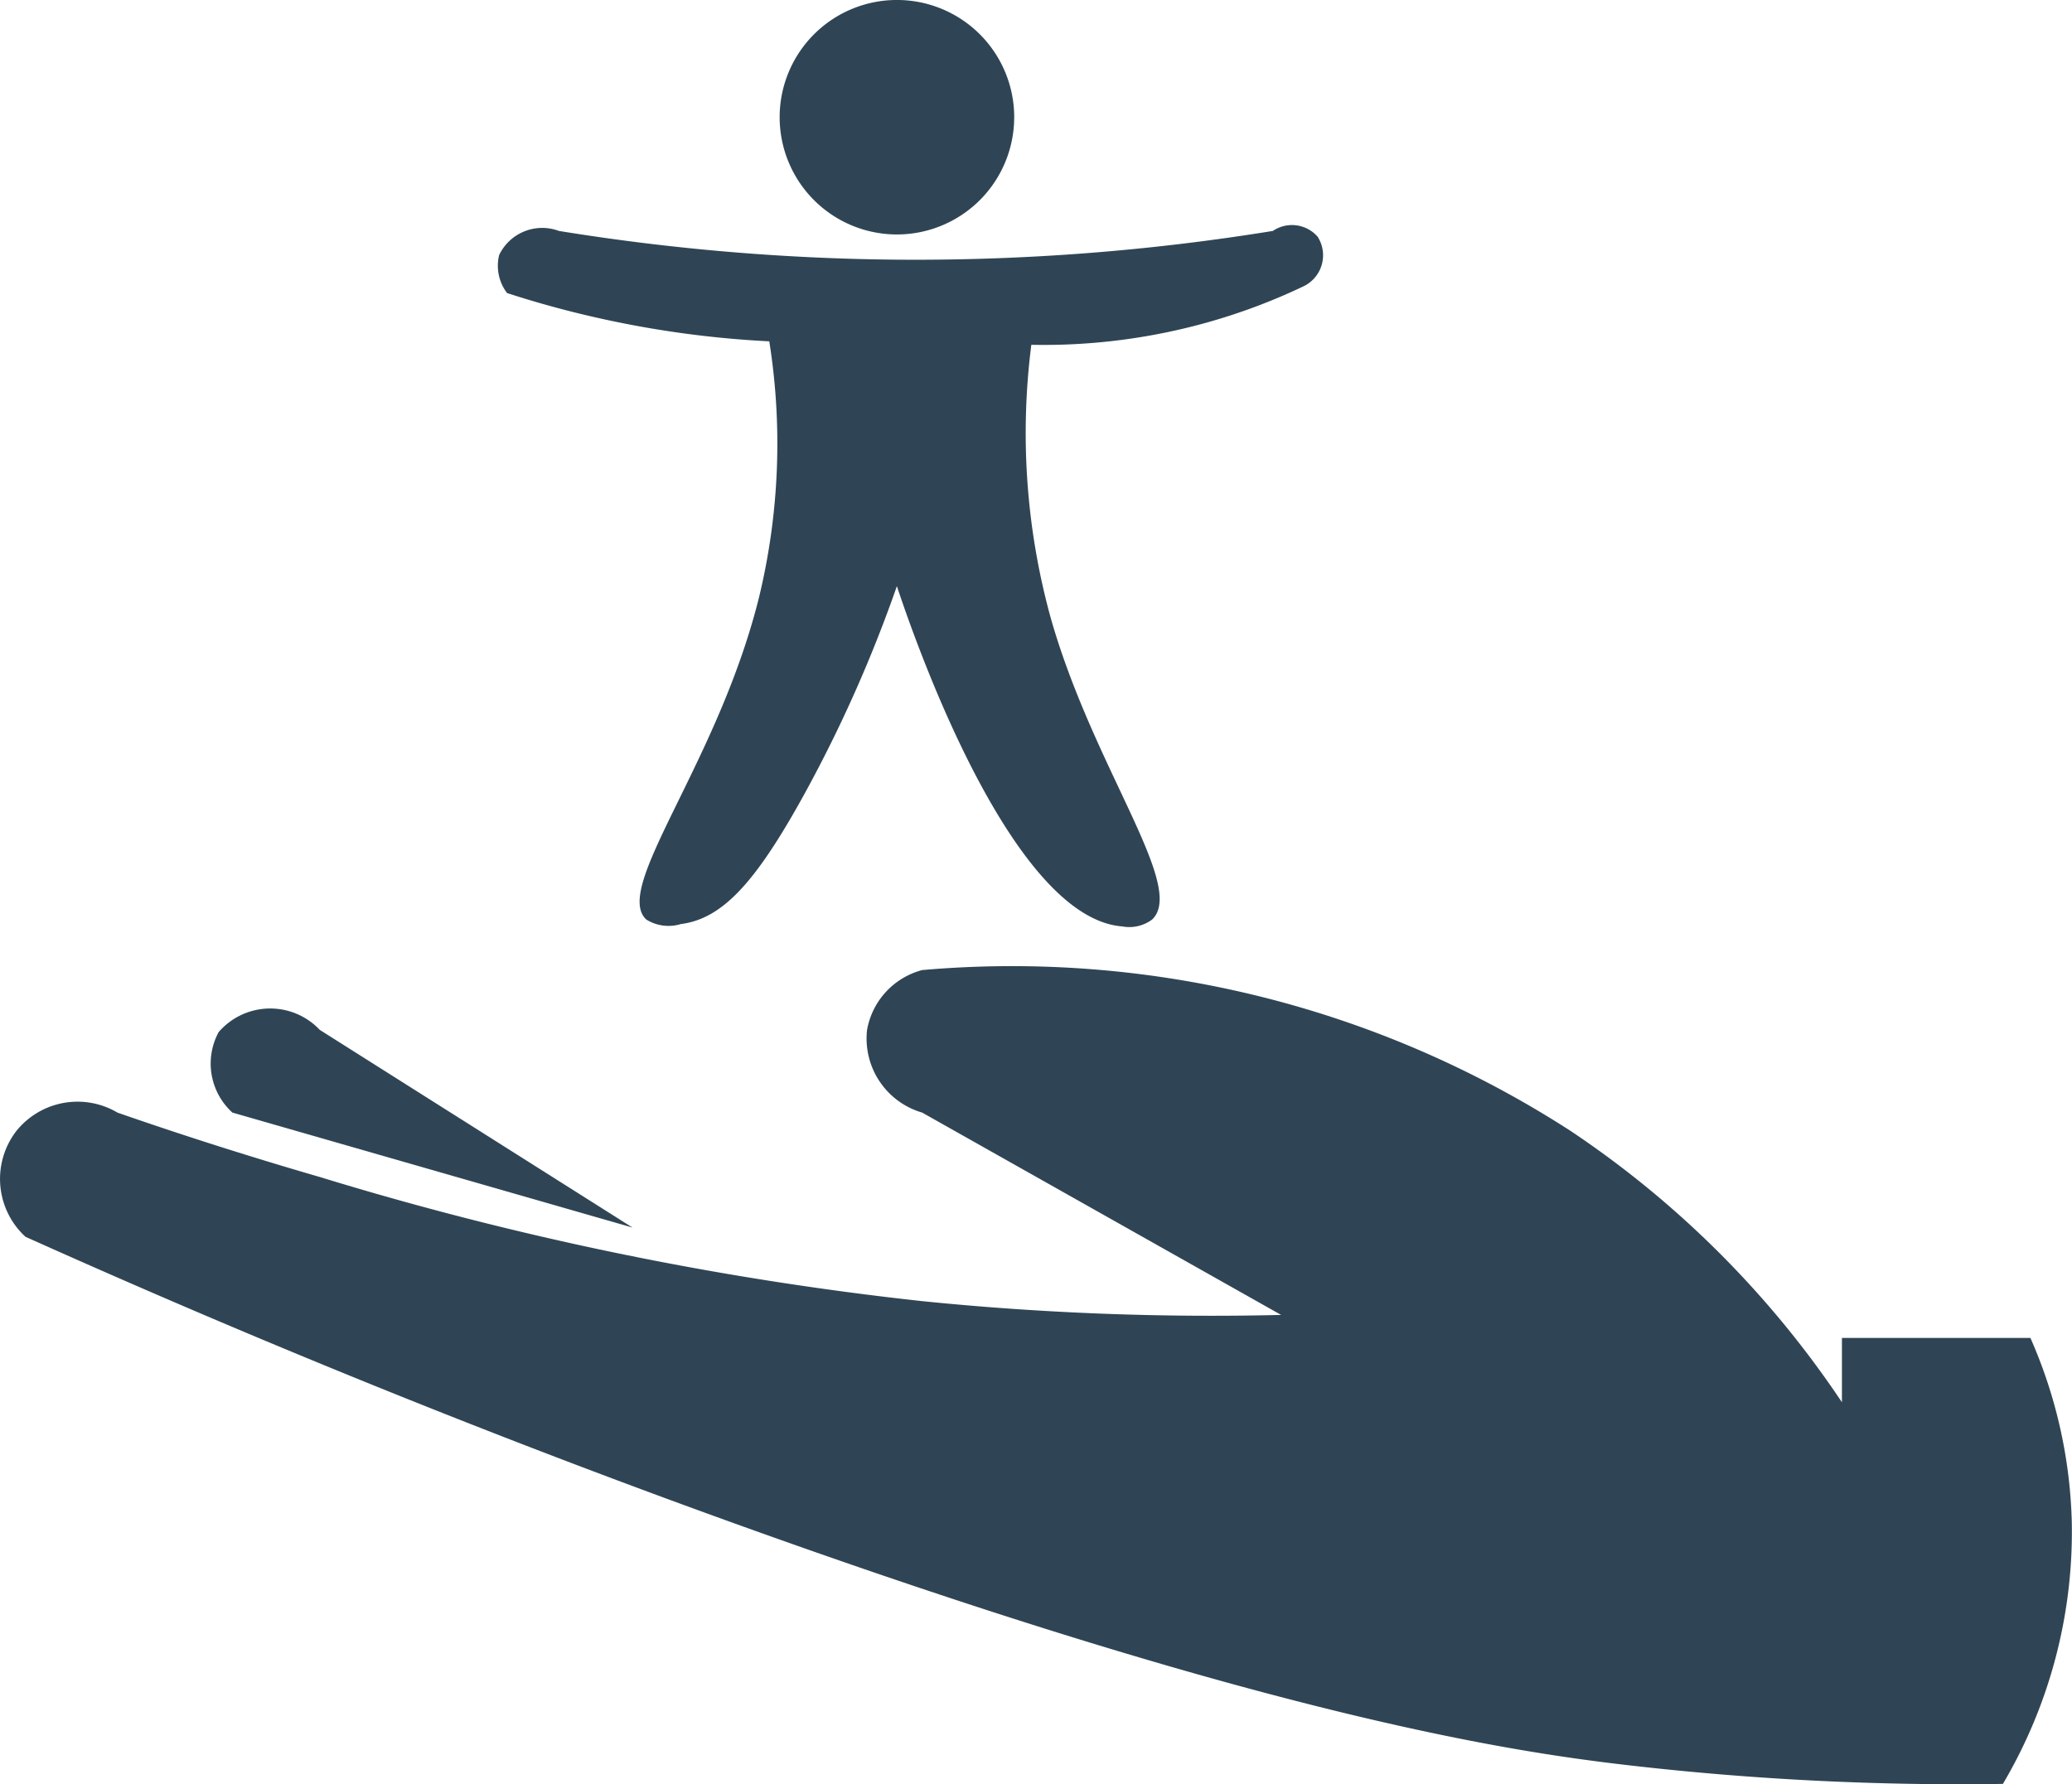
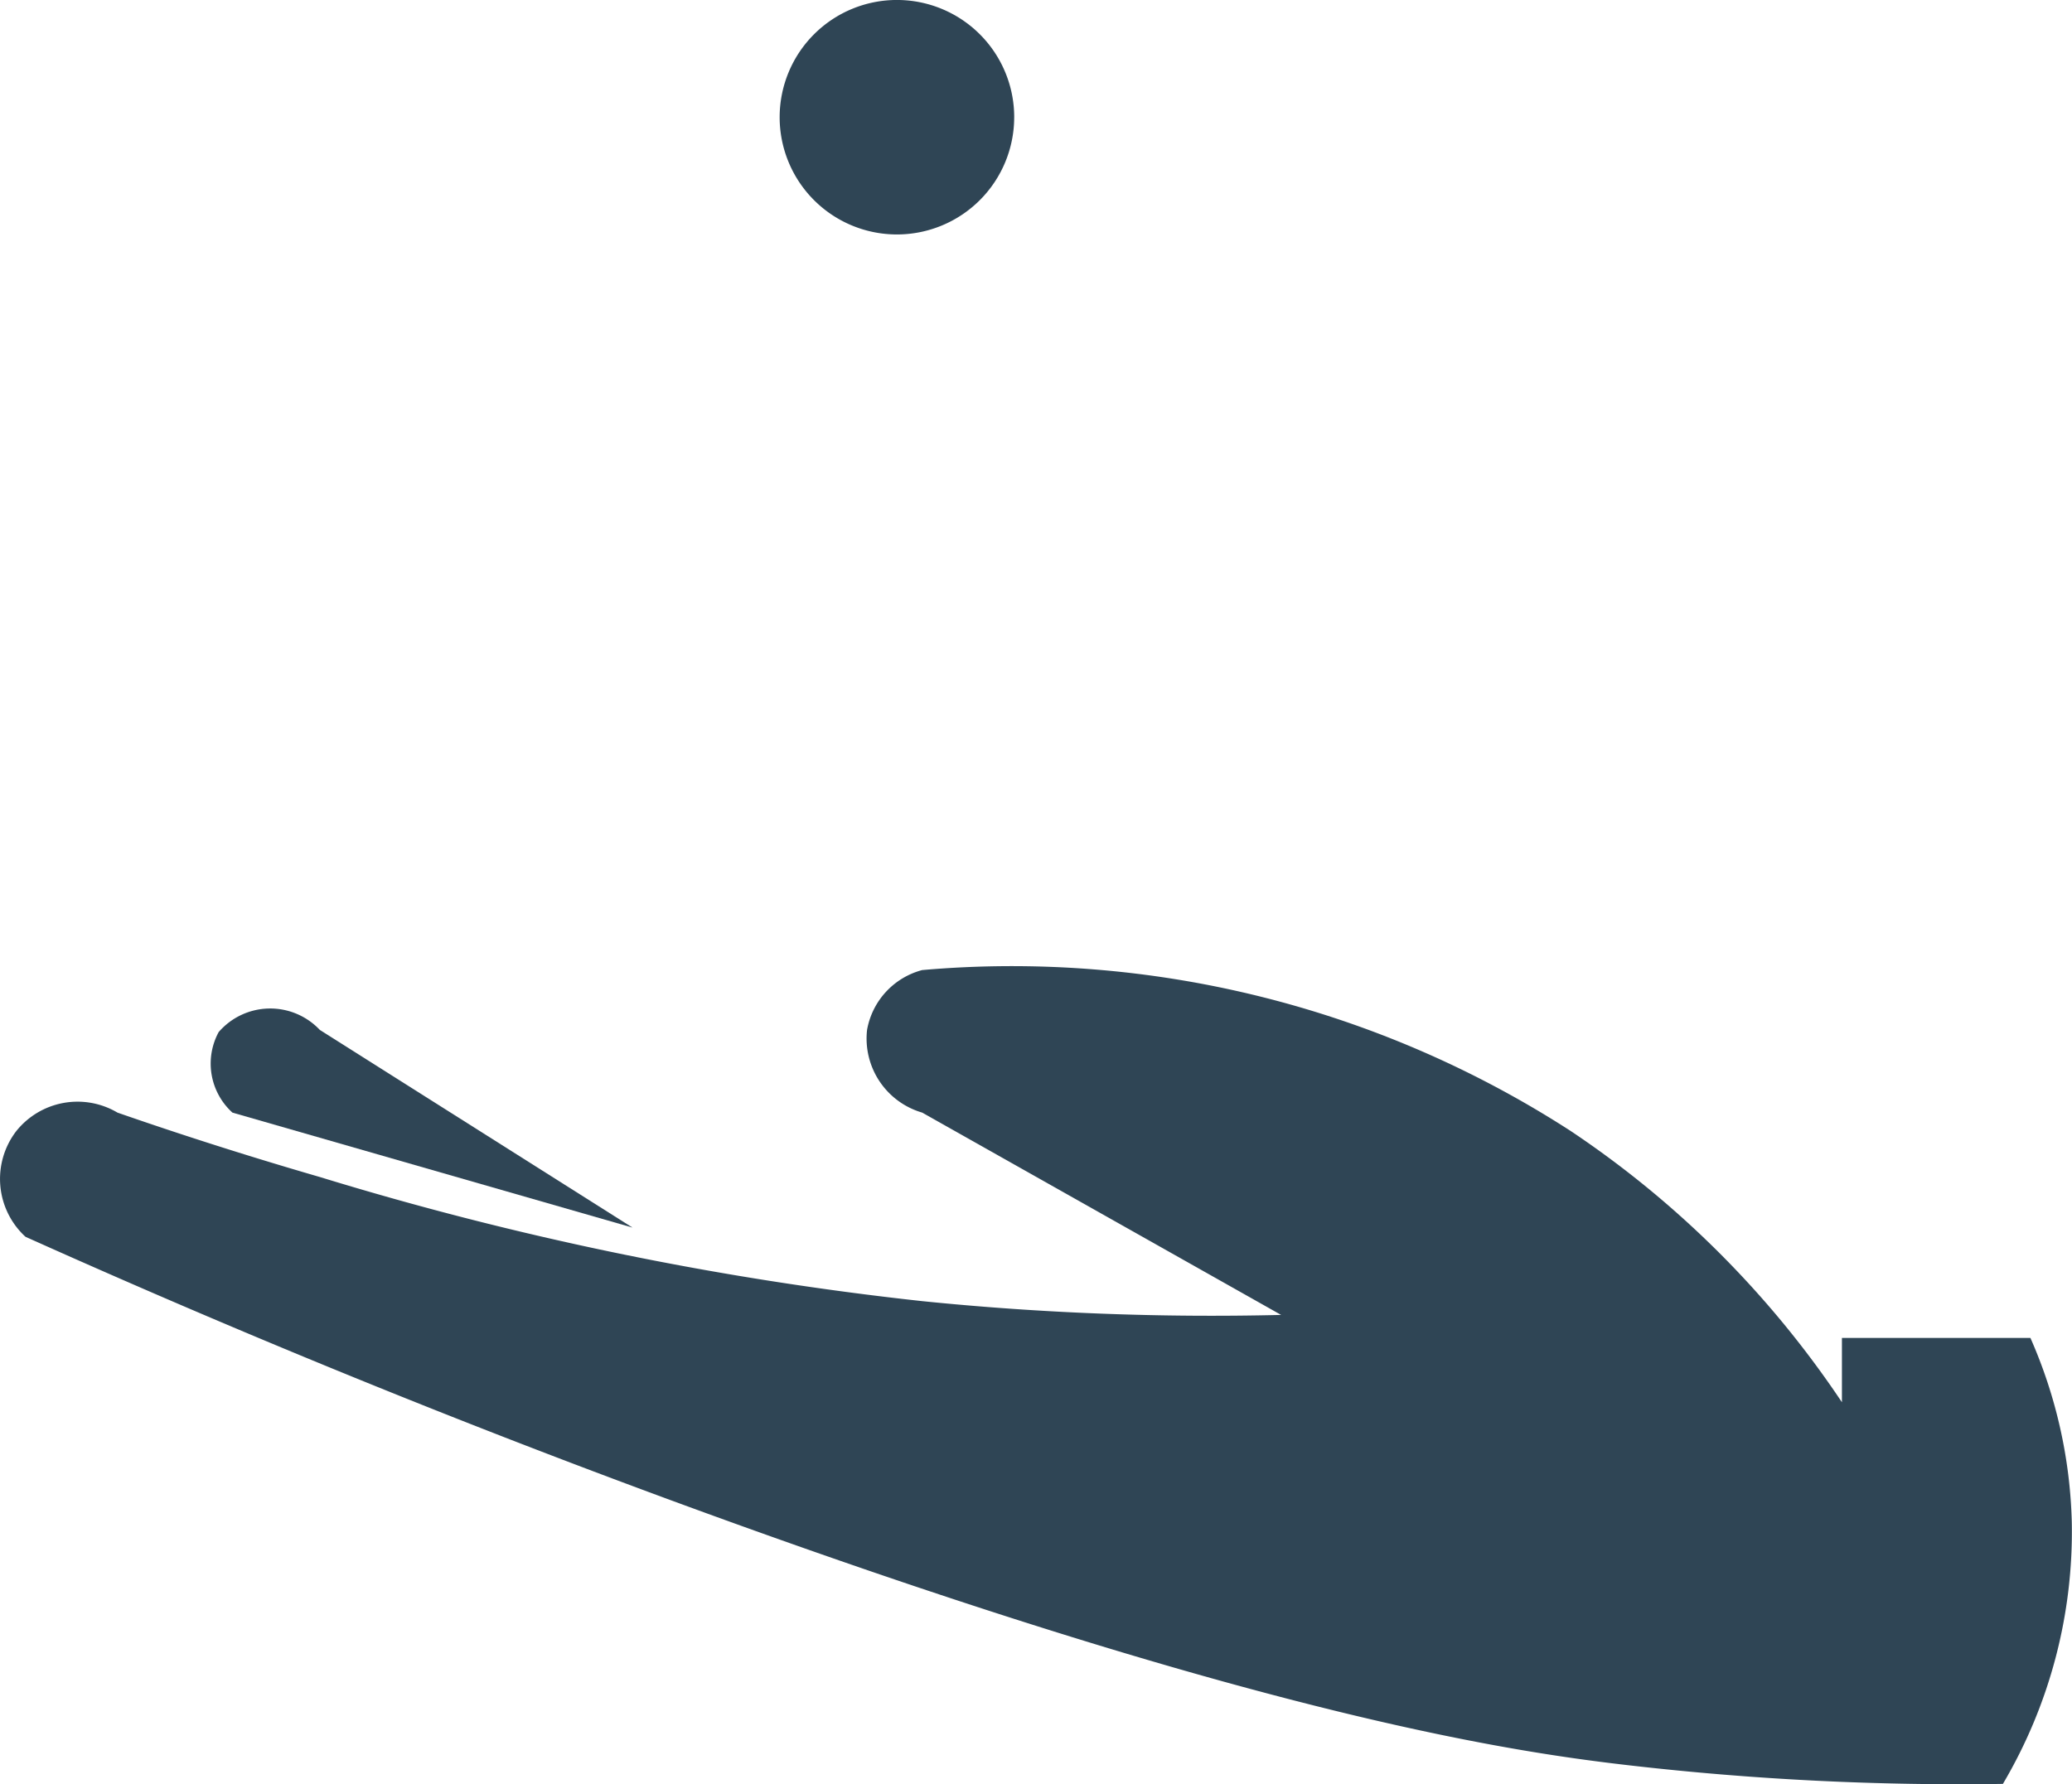
<svg xmlns="http://www.w3.org/2000/svg" width="85.925" height="74.007" viewBox="0 0 85.925 74.007">
  <defs>
    <clipPath id="clip-path">
      <rect id="Rectangle_217" data-name="Rectangle 217" width="85.925" height="74.007" fill="none" />
    </clipPath>
  </defs>
  <g id="Groupe_512" data-name="Groupe 512" transform="translate(0 0)">
    <g id="Groupe_511" data-name="Groupe 511" transform="translate(0 0)" clip-path="url(#clip-path)">
      <path id="Tracé_580" data-name="Tracé 580" d="M27.592,4.863A4.863,4.863,0,1,1,22.73,0a4.863,4.863,0,0,1,4.863,4.863" transform="translate(14.466 -0.001)" fill="#2F4555" />
      <path id="Tracé_581" data-name="Tracé 581" d="M53.119,36.6,38.244,28.213a3.2,3.2,0,0,1-2.287-3.433A3.134,3.134,0,0,1,38.244,22.3a42.677,42.677,0,0,1,26.89,6.674A40.752,40.752,0,0,1,76.384,40.227V37.558H84.2a20.172,20.172,0,0,1,1.716,7.628A20.555,20.555,0,0,1,83.06,56.057a119.324,119.324,0,0,1-15.447-.764c-4.776-.547-14.72-1.98-36.805-9.915-7.686-2.762-17.887-6.687-29.751-12.014a3.257,3.257,0,0,1-.38-4.387,3.254,3.254,0,0,1,4.195-.764c1.945.677,4.841,1.641,8.391,2.671a135.033,135.033,0,0,0,24.981,5.149,118.984,118.984,0,0,0,14.876.572" transform="translate(0 17.937)" fill="#2F4555" />
      <path id="Tracé_582" data-name="Tracé 582" d="M22.327,32.2,5.736,27.431a2.745,2.745,0,0,1-.572-3.339A2.825,2.825,0,0,1,9.359,24l12.968,8.2" transform="translate(3.903 18.719)" fill="#2F4555" />
-       <path id="Tracé_583" data-name="Tracé 583" d="M22.673,9.979a27.119,27.119,0,0,1-.429,10.632c-1.714,6.889-6.082,12.034-4.673,13.35a1.738,1.738,0,0,0,1.43.19c1.719-.221,3.095-1.692,5.15-5.434a56.724,56.724,0,0,0,3.813-8.583c.612,1.842,4.662,13.748,9.345,14.114a1.587,1.587,0,0,0,1.24-.286c1.433-1.363-2.425-6.265-4.2-12.492a28.861,28.861,0,0,1-.809-11.347,25.135,25.135,0,0,0,7.389-.954A24.934,24.934,0,0,0,44.842,7.69a1.428,1.428,0,0,0,.572-2.049A1.413,1.413,0,0,0,43.555,5.4a92.527,92.527,0,0,1-15.4,1.193A92.5,92.5,0,0,1,13.949,5.4a1.98,1.98,0,0,0-2.479,1A1.868,1.868,0,0,0,11.8,7.977a41.818,41.818,0,0,0,4.054,1.095,41.907,41.907,0,0,0,6.817.907" transform="translate(9.229 4.179)" fill="#2F4555" />
    </g>
  </g>
</svg>